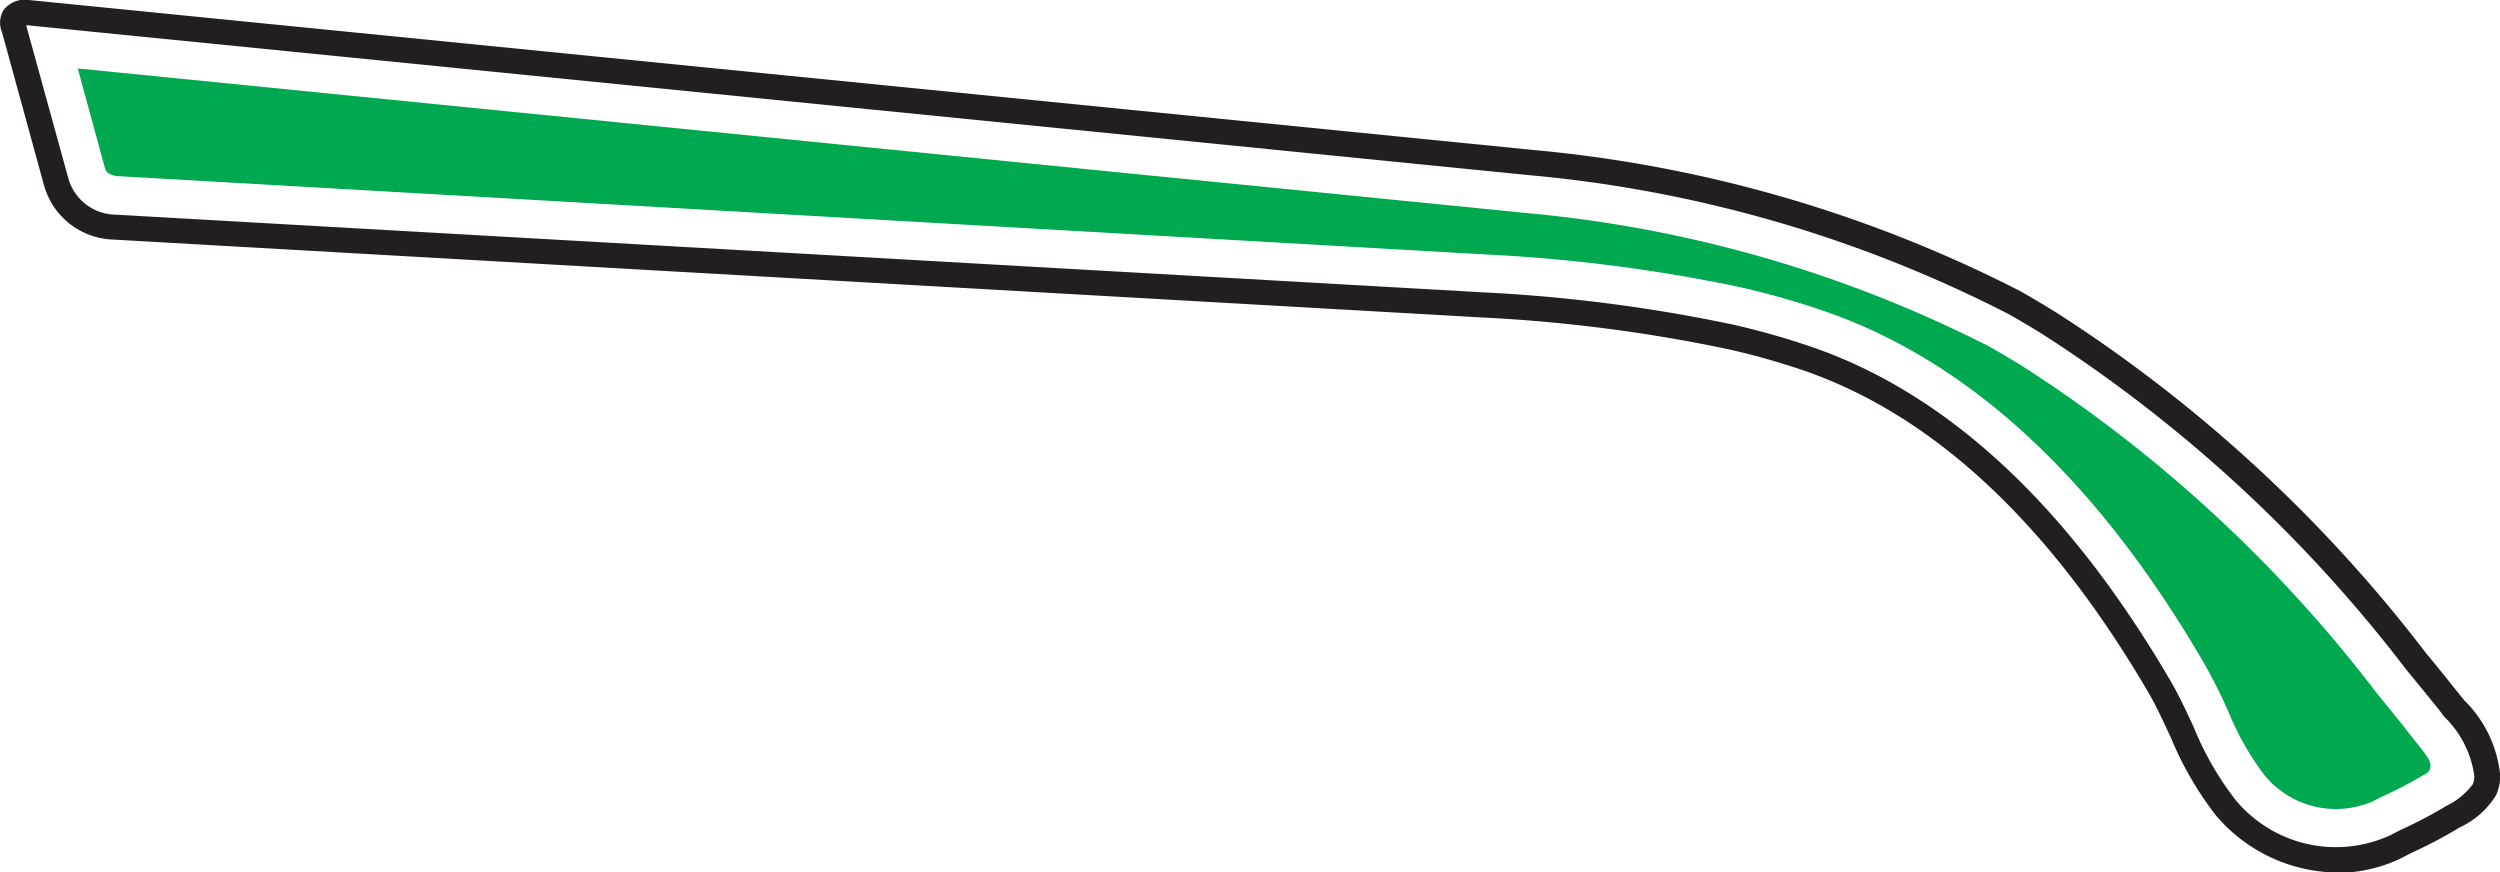
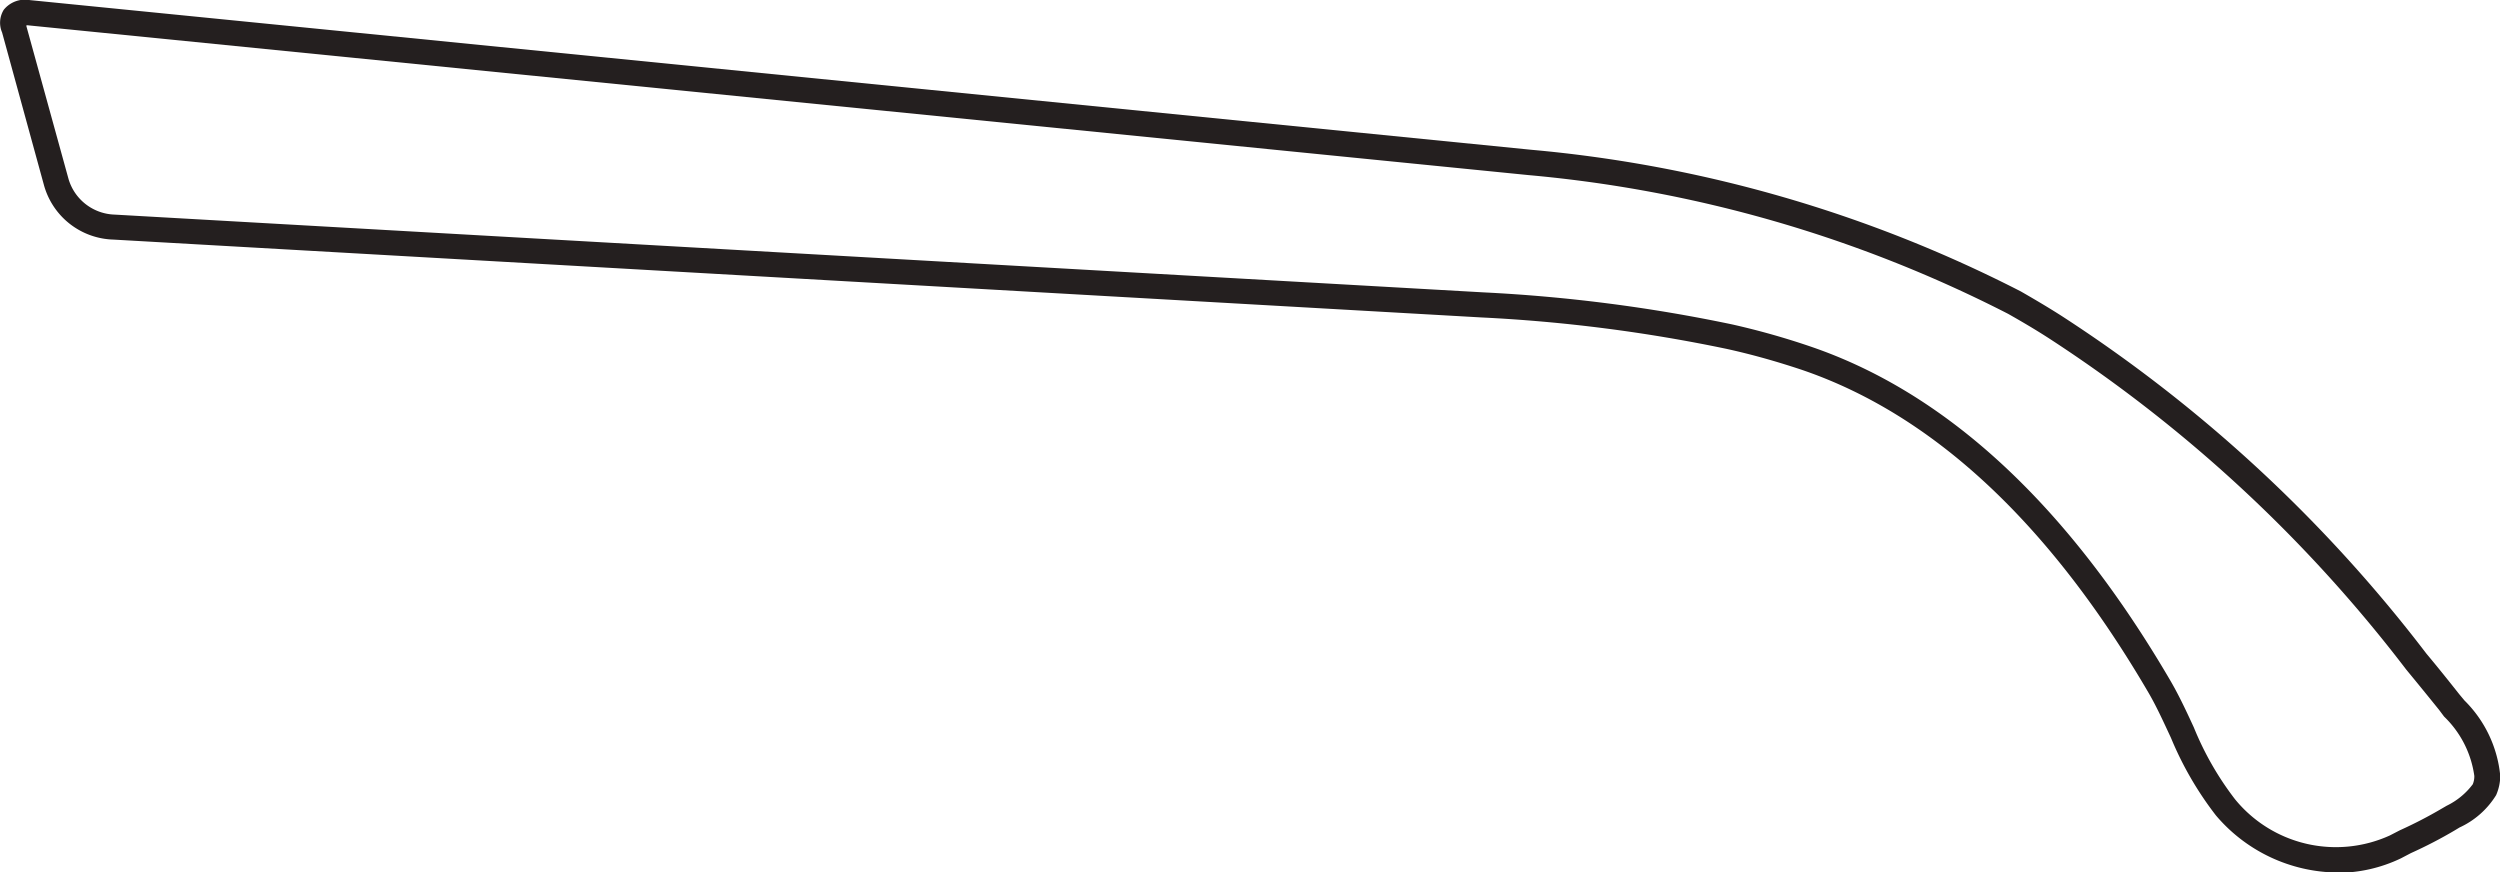
<svg xmlns="http://www.w3.org/2000/svg" width="47.798" height="16.681" viewBox="0 0 47.798 16.681">
  <g id="borracha" transform="translate(0 0)">
    <path id="Path_788" data-name="Path 788" d="M134.895,3.734a3.081,3.081,0,0,1-2.321-1.094,6.45,6.45,0,0,1-.858-1.481c-.14-.3-.27-.587-.42-.847-1.9-3.259-4.135-5.338-6.64-6.19-.459-.153-.94-.291-1.437-.4a29.966,29.966,0,0,0-4.673-.6L92.383-8.367A1.42,1.42,0,0,1,91.049-9.41l-.8-2.917a.471.471,0,0,1,.032-.434.521.521,0,0,1,.5-.185l28.709,2.862a25.483,25.483,0,0,1,9.354,2.707c.268.154.53.308.79.475A27.743,27.743,0,0,1,136.6-.451c.212.253.42.513.628.776l.1.12a2.336,2.336,0,0,1,.684,1.443.938.938,0,0,1-.079.366,1.61,1.61,0,0,1-.7.619l-.086.052a8.608,8.608,0,0,1-.844.438l-.191.1a2.818,2.818,0,0,1-1.218.277m-44.18-16.2v.014l.806,2.923a.95.95,0,0,0,.882.678l26.172,1.487a30.458,30.458,0,0,1,4.75.612,14.468,14.468,0,0,1,1.485.418c2.623.889,4.94,3.043,6.9,6.4.165.284.308.592.445.889a5.847,5.847,0,0,0,.786,1.371,2.489,2.489,0,0,0,2.959.694l.194-.1a8.4,8.4,0,0,0,.8-.414l.093-.054a1.373,1.373,0,0,0,.5-.411.387.387,0,0,0,.03-.16,1.943,1.943,0,0,0-.578-1.135l-.095-.127c-.21-.26-.415-.513-.627-.769a27.312,27.312,0,0,0-6.838-6.339c-.259-.167-.516-.318-.776-.465A24.985,24.985,0,0,0,119.436-9.6L90.742-12.464a.085.085,0,0,0-.027,0" transform="translate(-90.209 12.948)" fill="#241f1f" />
-     <path id="Path_789" data-name="Path 789" d="M135.957,1.282l-.079.044a7.933,7.933,0,0,1-.735.383l-.2.1a1.764,1.764,0,0,1-2.089-.513,5.417,5.417,0,0,1-.678-1.2,10.159,10.159,0,0,0-.48-.951c-2.047-3.514-4.5-5.778-7.3-6.725a15.556,15.556,0,0,0-1.551-.438,30.935,30.935,0,0,0-4.867-.626L91.81-10.142s-.2-.018-.229-.144L91.059-12.2l27.653,2.76a24.34,24.34,0,0,1,8.9,2.56c.247.141.494.284.774.466a26.564,26.564,0,0,1,6.637,6.169c.208.253.413.506.611.759l.1.13a3.977,3.977,0,0,1,.25.325s.147.2-.031.315" transform="translate(-89.572 13.509)" fill="#00a850" />
  </g>
</svg>